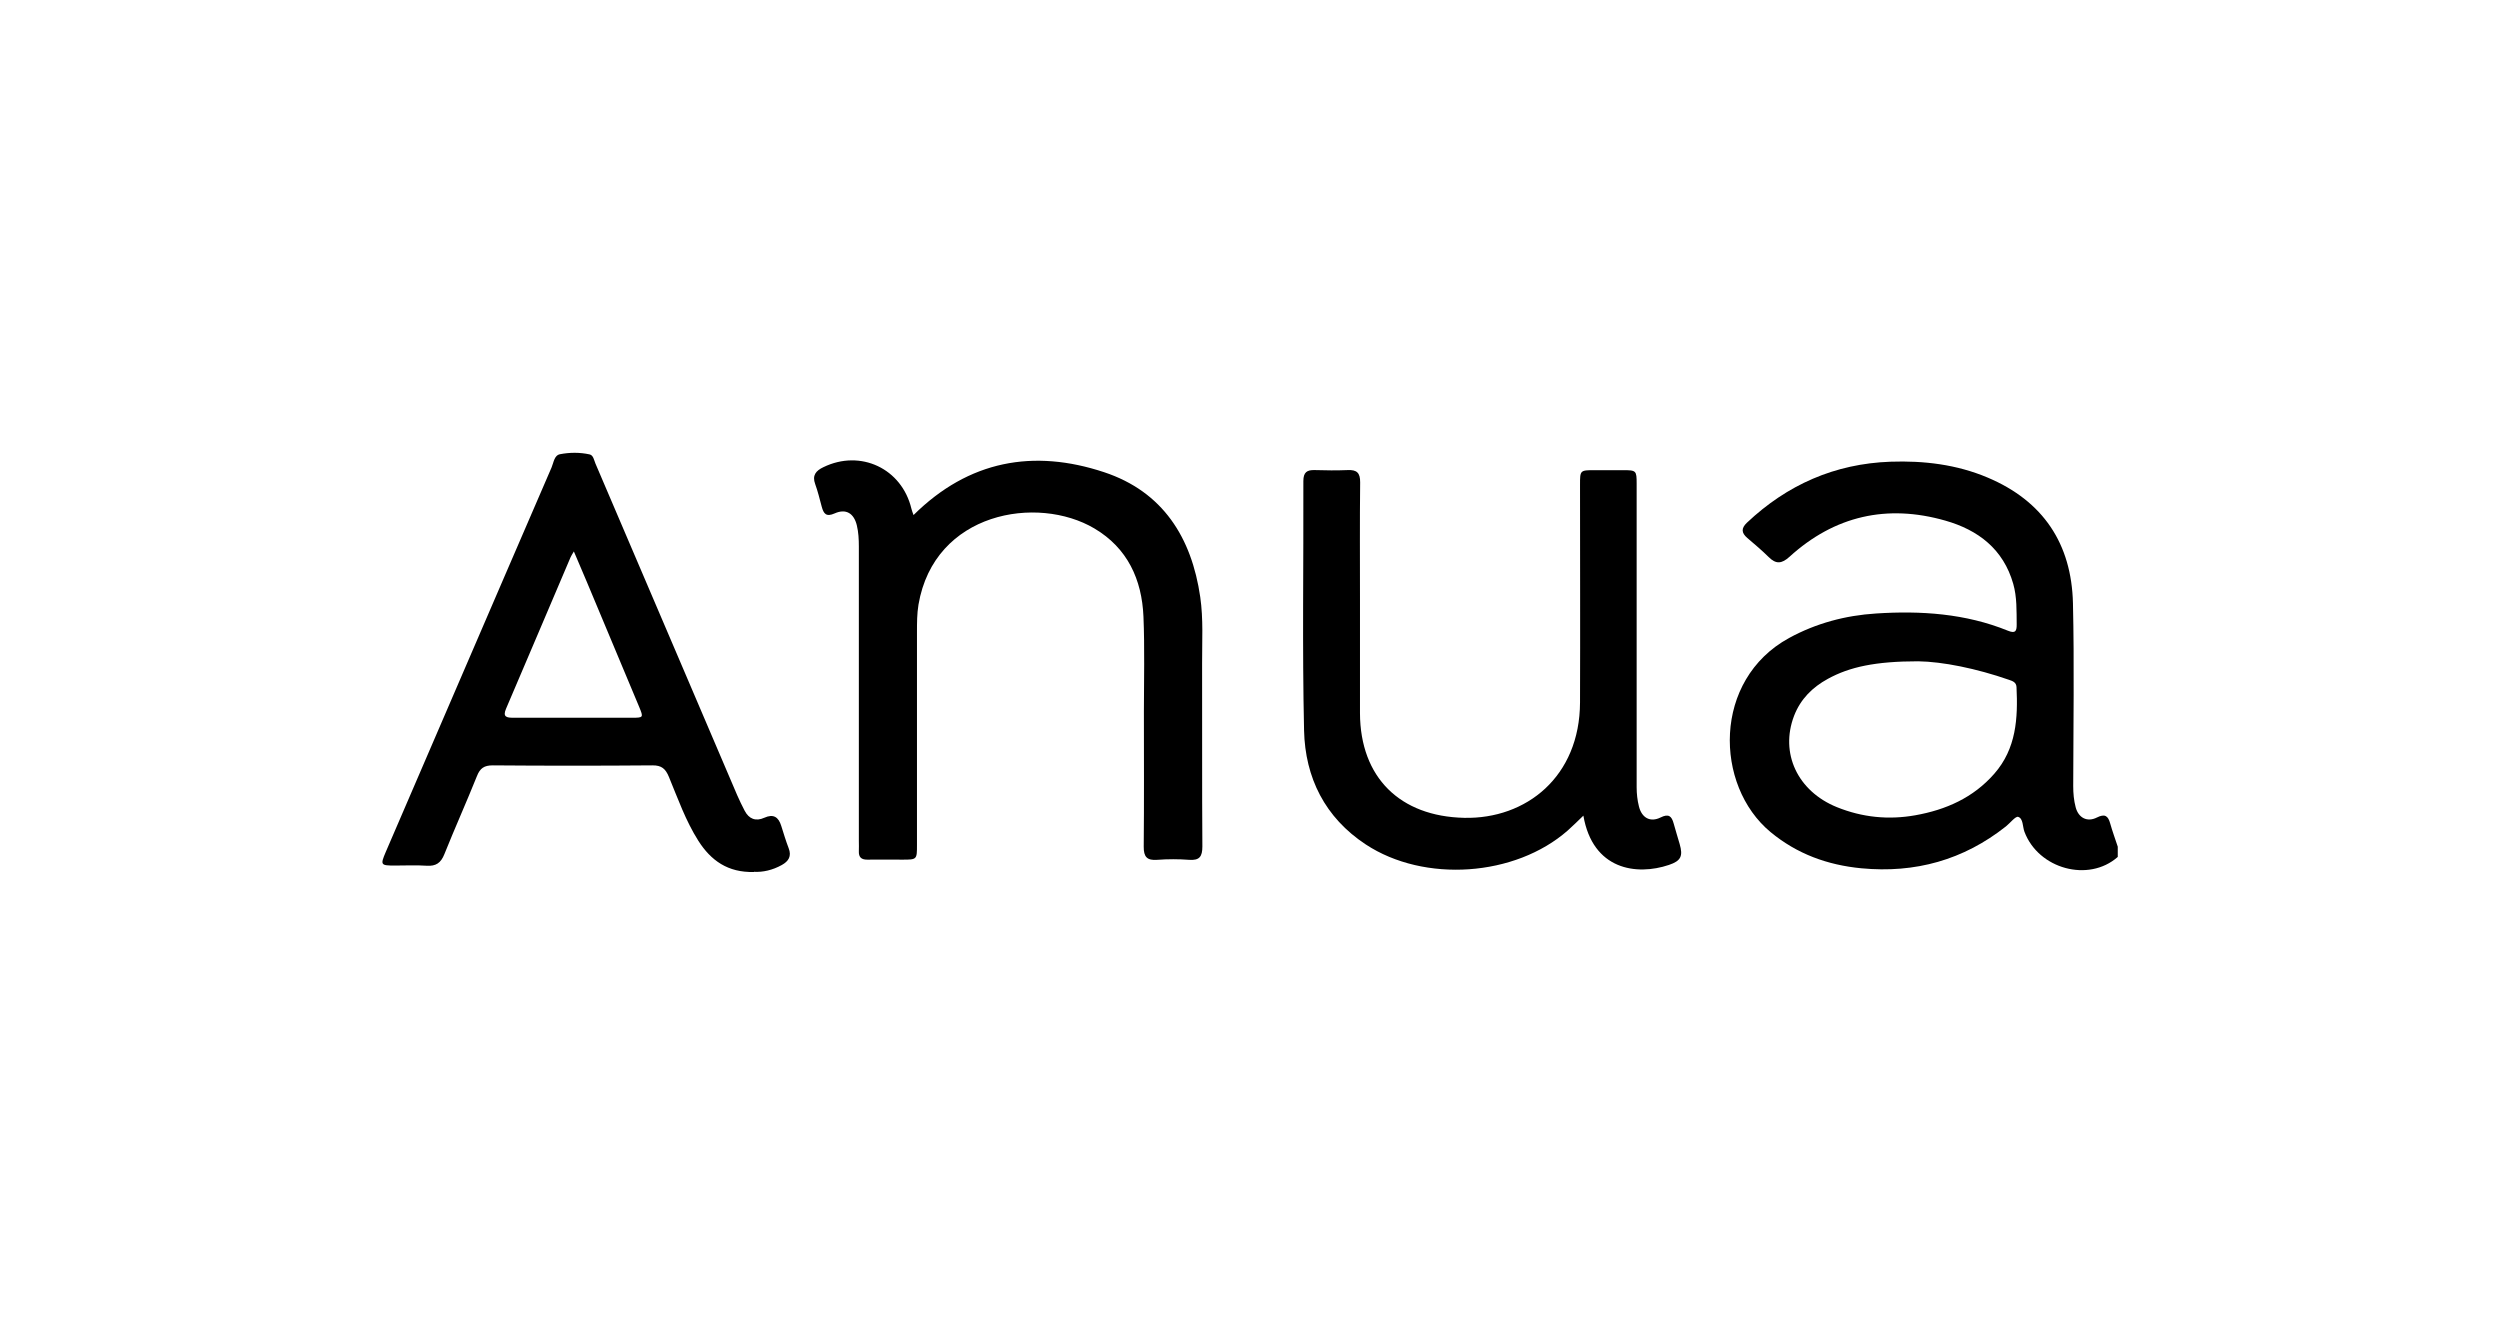
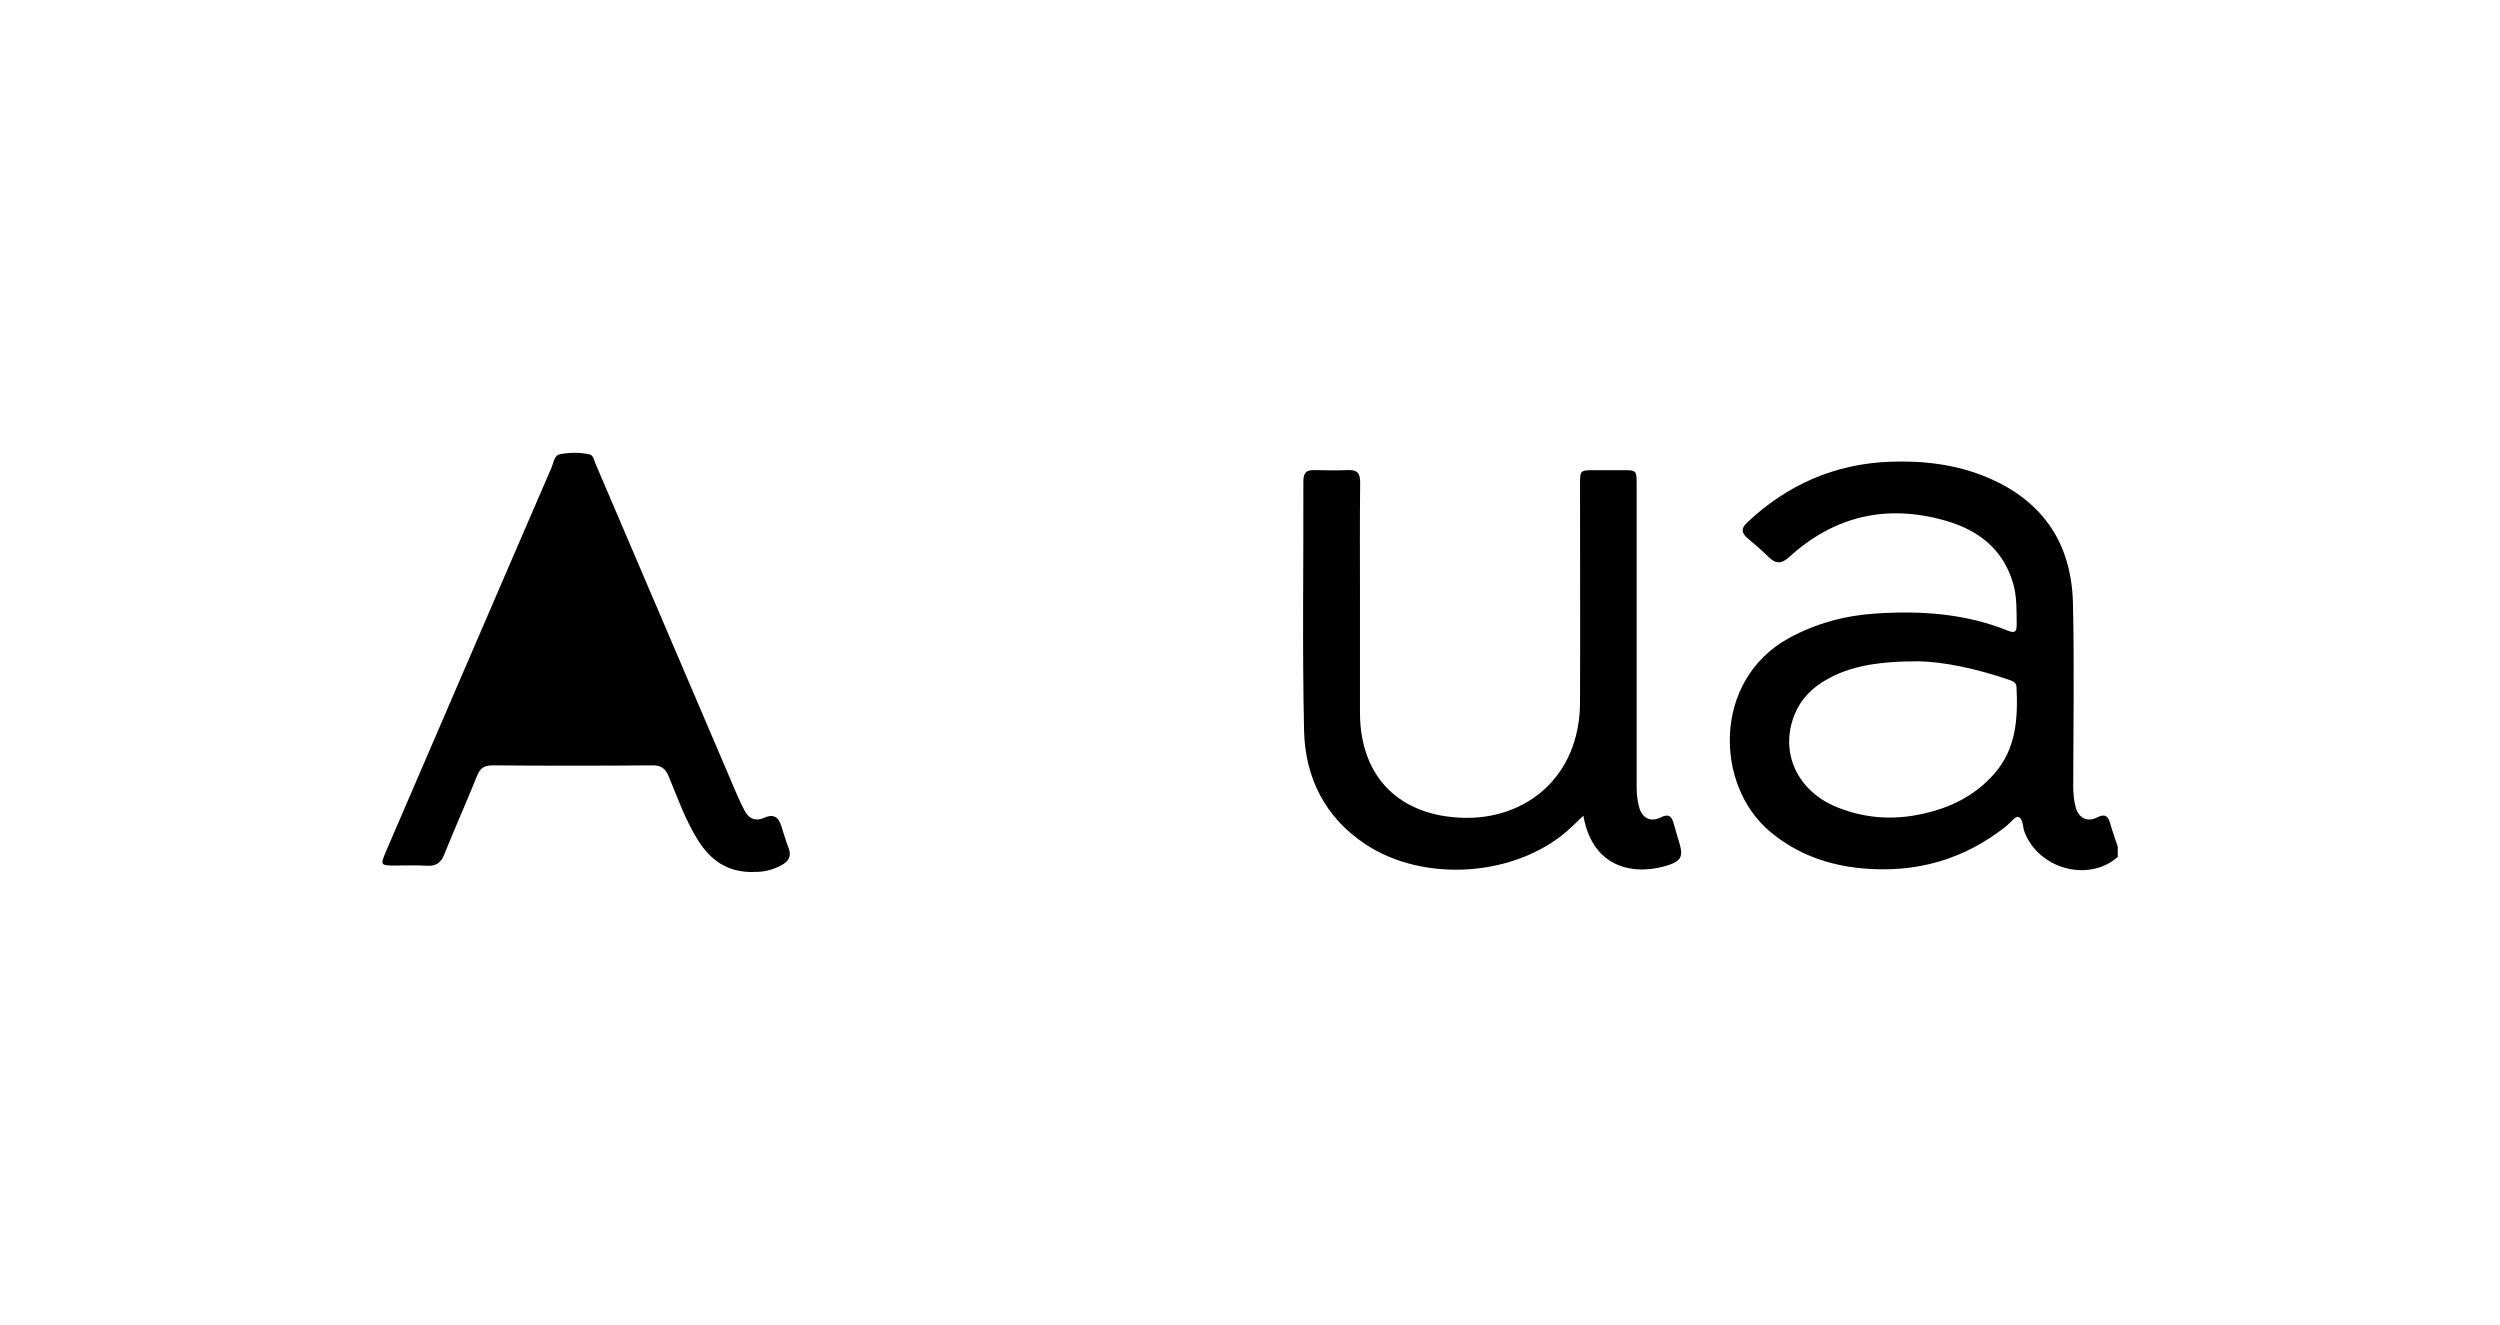
<svg xmlns="http://www.w3.org/2000/svg" viewBox="0 0 283.46 150.24" data-name="Calque 1" id="Calque_1">
  <defs>
    <style>
      .cls-1 {
        stroke-width: 0px;
      }
    </style>
  </defs>
  <path d="M240.11,97.17c-3.3,2.91-8.98,1.36-10.57-2.86-.22-.59-.13-1.5-.71-1.69-.3-.1-.91.7-1.39,1.08-4.81,3.81-10.29,5.33-16.39,4.75-3.84-.37-7.29-1.62-10.29-4.1-6.4-5.3-6.58-17.27,2.09-22.01,3.08-1.68,6.4-2.56,9.86-2.78,5.09-.33,10.14,0,14.95,1.95.82.33,1.01.1,1-.71-.02-1.54.04-3.09-.39-4.6-1.12-3.94-3.98-6.11-7.7-7.17-6.61-1.89-12.56-.55-17.67,4.1-.88.8-1.53.86-2.36.03-.77-.76-1.6-1.46-2.42-2.16-.68-.58-.71-1.1-.05-1.73,4.57-4.31,9.96-6.69,16.28-6.92,3.79-.13,7.5.31,11.02,1.8,6.3,2.66,9.51,7.51,9.67,14.24.16,6.91.04,13.83.03,20.74,0,.82.07,1.62.28,2.41.32,1.2,1.31,1.71,2.41,1.15.9-.45,1.26-.19,1.5.67.25.89.57,1.76.86,2.64v1.16ZM217.5,74.98c-4.86,0-7.79.64-10.25,1.99-1.76.96-3.1,2.3-3.83,4.19-1.62,4.24.39,8.55,4.86,10.36,2.87,1.16,5.84,1.46,8.88.92,3.48-.62,6.58-1.99,8.96-4.71,2.5-2.85,2.69-6.29,2.52-9.83-.03-.55-.45-.68-.85-.82-3.71-1.29-7.53-2.06-10.3-2.1Z" class="cls-1" />
-   <path d="M103.58,58.4c6.27-6.21,13.62-7.51,21.61-4.86,6.66,2.21,9.92,7.4,10.9,14.16.36,2.5.2,5.01.21,7.52.02,6.92-.02,13.83.03,20.75,0,1.15-.32,1.61-1.51,1.52-1.19-.09-2.4-.09-3.6,0-1.17.09-1.55-.33-1.54-1.5.05-5.1.02-10.2.02-15.3,0-3.59.1-7.19-.05-10.78-.18-4.21-1.81-7.77-5.56-9.99-6.47-3.83-18.16-1.87-19.95,8.64-.17,1.02-.17,2.08-.17,3.12-.01,8.04,0,16.07,0,24.11,0,1.68,0,1.68-1.67,1.68-1.32,0-2.63-.02-3.95,0-.69.01-1-.28-.97-.96.02-.39,0-.77,0-1.16,0-11.13,0-22.25,0-33.38,0-.81-.04-1.62-.23-2.41-.33-1.36-1.23-1.92-2.51-1.35-.96.43-1.25.05-1.47-.76-.23-.86-.44-1.73-.74-2.56-.37-1,.09-1.52.93-1.92,4.21-2.05,8.89.15,9.98,4.71.05.22.14.43.24.72Z" class="cls-1" />
  <path d="M179.52,92.49c-.66.63-1.2,1.18-1.77,1.68-5.96,5.23-16.25,5.95-22.89,1.58-4.63-3.05-6.88-7.57-7-12.93-.21-9.42-.05-18.85-.08-28.27,0-1,.4-1.28,1.31-1.25,1.24.04,2.48.05,3.71,0,1.04-.05,1.43.31,1.42,1.39-.05,4.44-.02,8.88-.02,13.32,0,4.29-.01,8.57,0,12.86.03,7.29,4.54,11.7,11.82,11.86,7.02.15,13.1-4.65,13.13-13.09.03-8.23,0-16.45,0-24.68,0-1.65,0-1.65,1.7-1.65,1.05,0,2.09,0,3.14,0,1.54,0,1.58.04,1.58,1.54,0,5.6,0,11.2,0,16.8,0,5.87,0,11.74,0,17.61,0,.74.08,1.47.26,2.18.32,1.29,1.28,1.83,2.45,1.25.92-.46,1.26-.16,1.49.69.21.78.46,1.55.68,2.33.39,1.35.15,1.9-1.22,2.36-3.68,1.24-8.64.56-9.7-5.59Z" class="cls-1" />
-   <path d="M85.49,98.87c-2.97.08-4.89-1.31-6.31-3.54-1.44-2.27-2.32-4.79-3.34-7.25-.38-.91-.82-1.31-1.86-1.3-6.04.05-12.08.05-18.11,0-.97,0-1.44.32-1.79,1.21-1.19,2.97-2.51,5.9-3.7,8.87-.39.98-.95,1.37-2,1.3-1.19-.08-2.4-.02-3.6-.02-1.62,0-1.67-.06-1.05-1.52,2.68-6.24,5.38-12.48,8.07-18.73,3.58-8.3,7.15-16.6,10.74-24.89.24-.55.29-1.37.96-1.5,1.09-.21,2.24-.22,3.34.02.44.09.51.65.67,1.03,3.27,7.63,6.53,15.27,9.79,22.9,2.09,4.9,4.18,9.8,6.28,14.7.26.6.55,1.19.85,1.77.49.94,1.26,1.24,2.23.8,1.04-.47,1.61-.08,1.92.92.27.85.52,1.7.84,2.53.36.92-.02,1.49-.78,1.91-1.04.58-2.16.83-3.15.77ZM65.07,62.52c-.2.35-.31.5-.38.67-2.44,5.72-4.86,11.44-7.31,17.16-.41.95.07,1.03.83,1.03,4.49-.01,8.98,0,13.47,0,1.27,0,1.29-.03.8-1.21-1.98-4.74-3.97-9.47-5.95-14.21-.46-1.09-.92-2.17-1.46-3.43Z" class="cls-1" />
+   <path d="M85.49,98.87c-2.97.08-4.89-1.31-6.31-3.54-1.44-2.27-2.32-4.79-3.34-7.25-.38-.91-.82-1.31-1.86-1.3-6.04.05-12.08.05-18.11,0-.97,0-1.44.32-1.79,1.21-1.19,2.97-2.51,5.9-3.7,8.87-.39.98-.95,1.37-2,1.3-1.19-.08-2.4-.02-3.6-.02-1.62,0-1.67-.06-1.05-1.52,2.68-6.24,5.38-12.48,8.07-18.73,3.58-8.3,7.15-16.6,10.74-24.89.24-.55.29-1.37.96-1.5,1.09-.21,2.24-.22,3.34.02.44.09.51.65.67,1.03,3.27,7.63,6.53,15.27,9.79,22.9,2.09,4.9,4.18,9.8,6.28,14.7.26.6.55,1.19.85,1.77.49.94,1.26,1.24,2.23.8,1.04-.47,1.61-.08,1.92.92.27.85.52,1.7.84,2.53.36.92-.02,1.49-.78,1.91-1.04.58-2.16.83-3.15.77ZM65.07,62.52Z" class="cls-1" />
</svg>